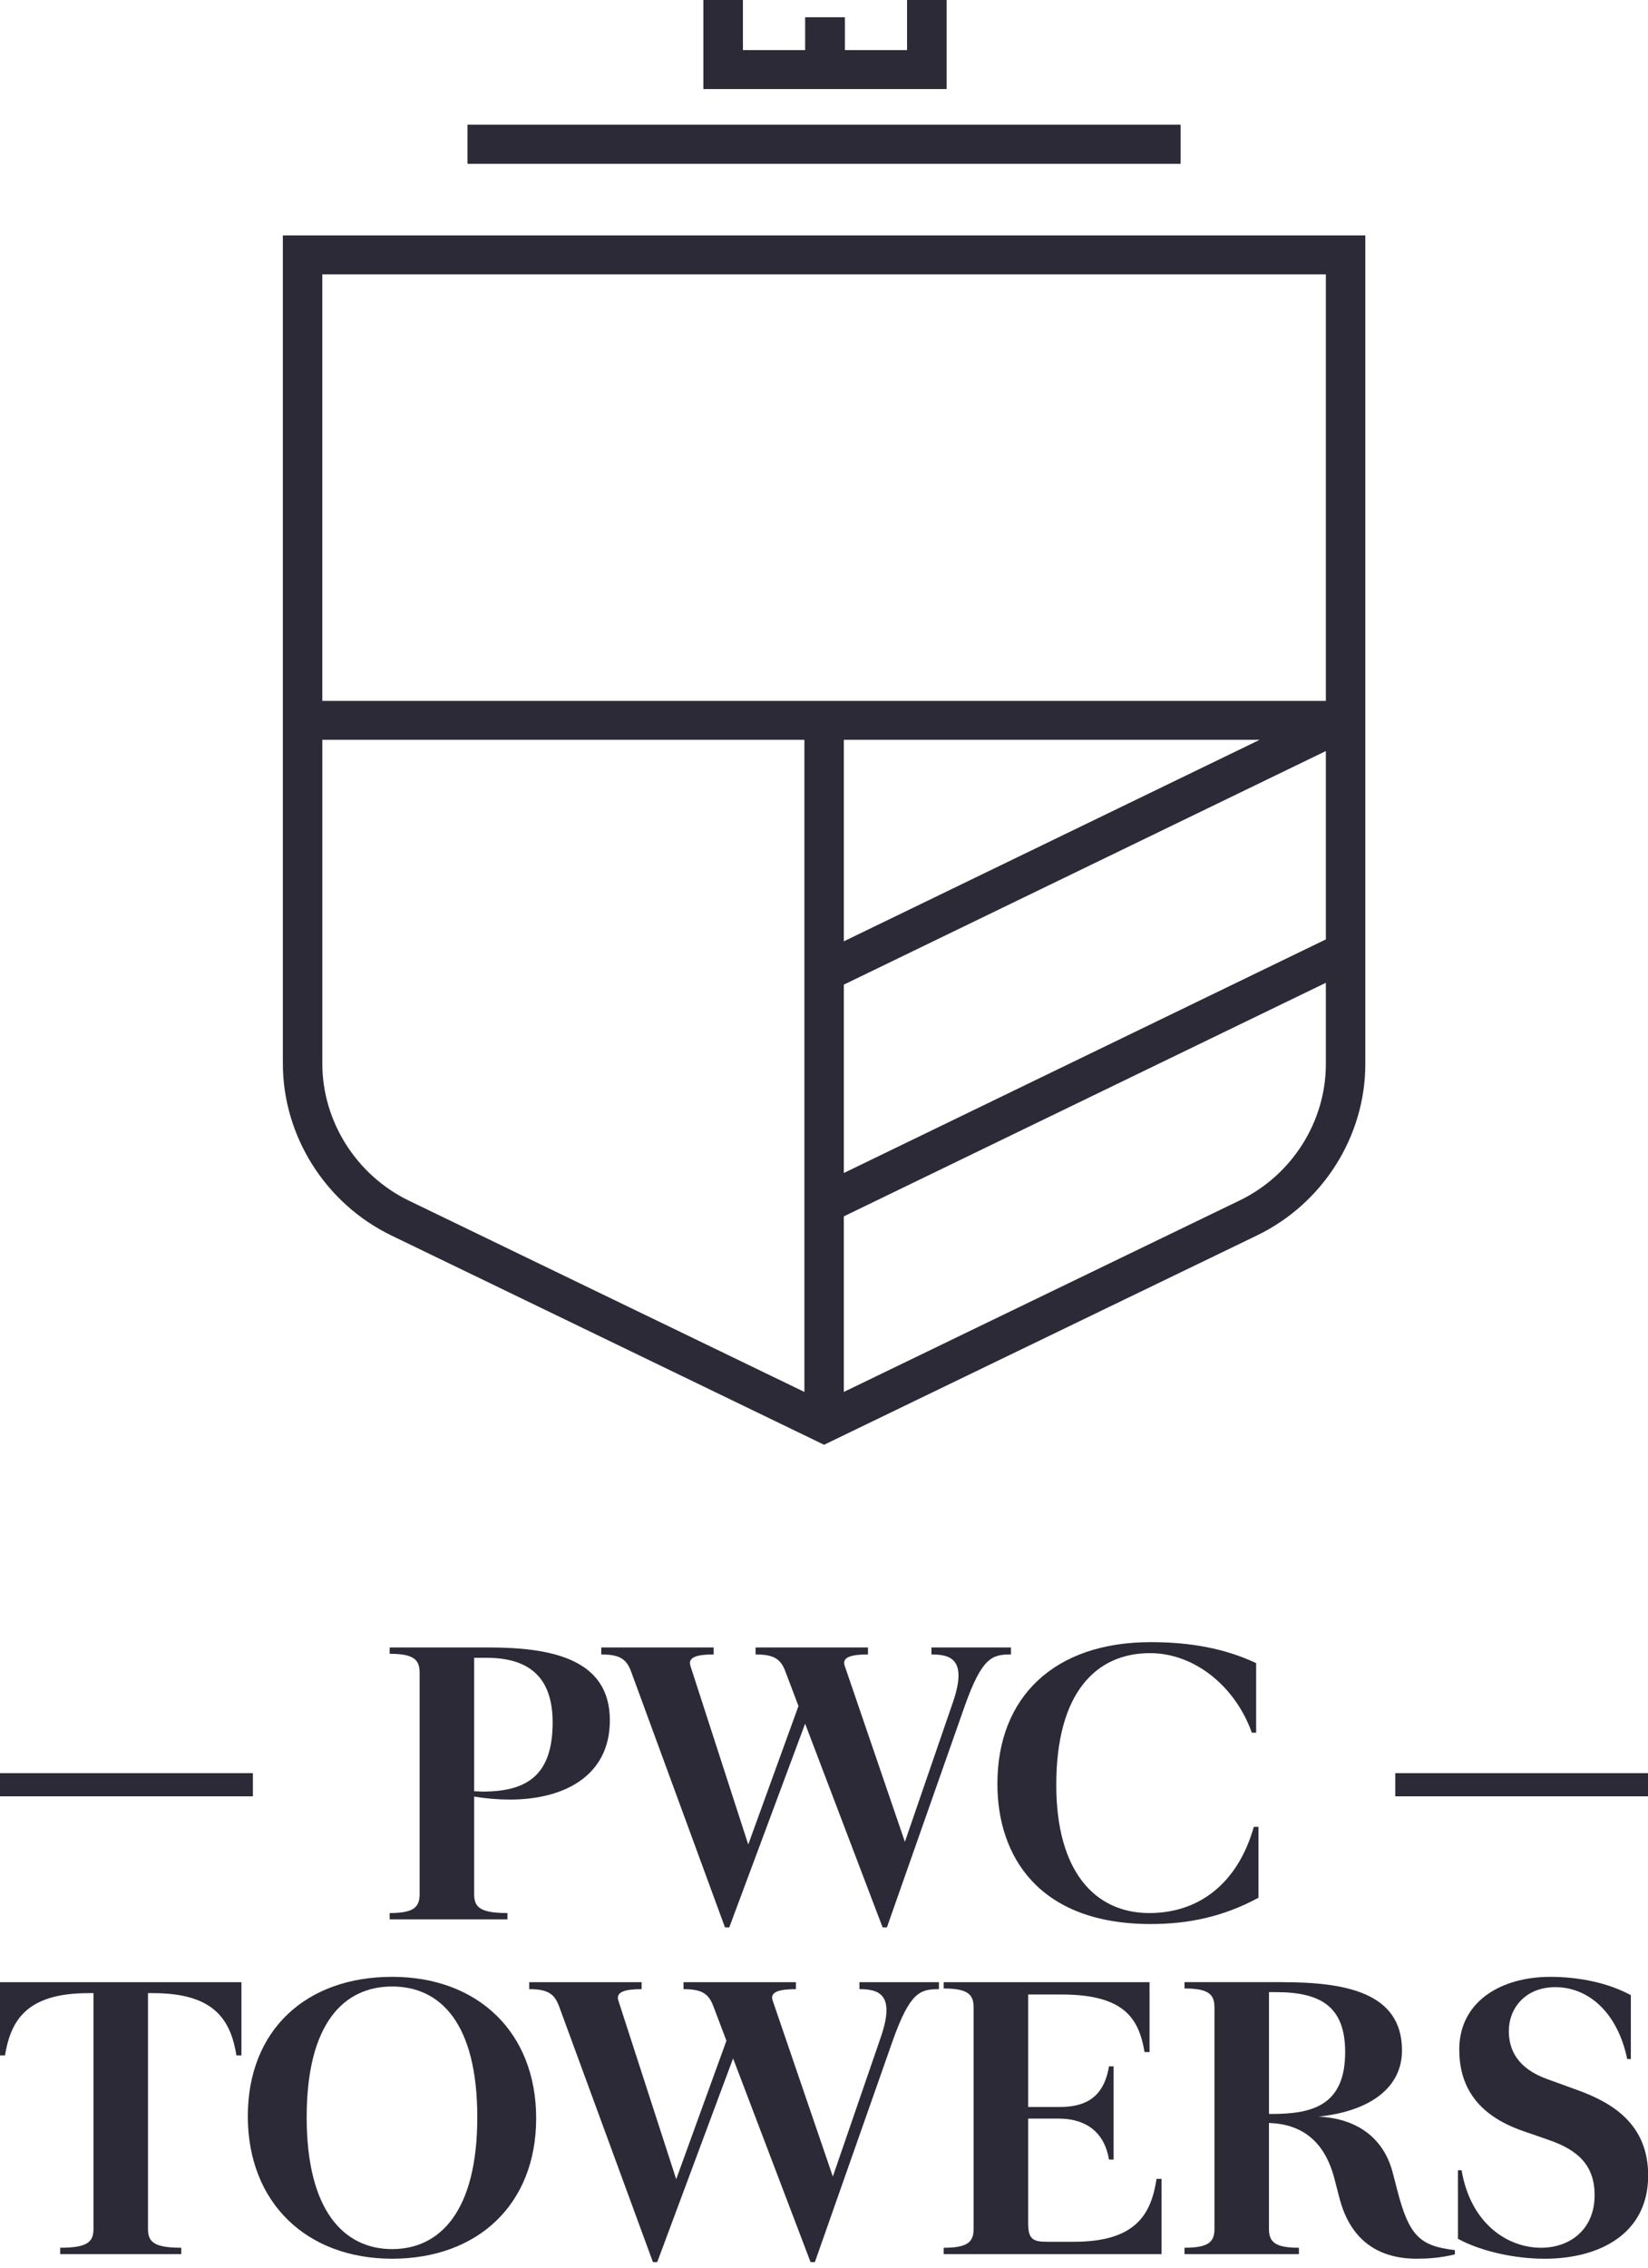
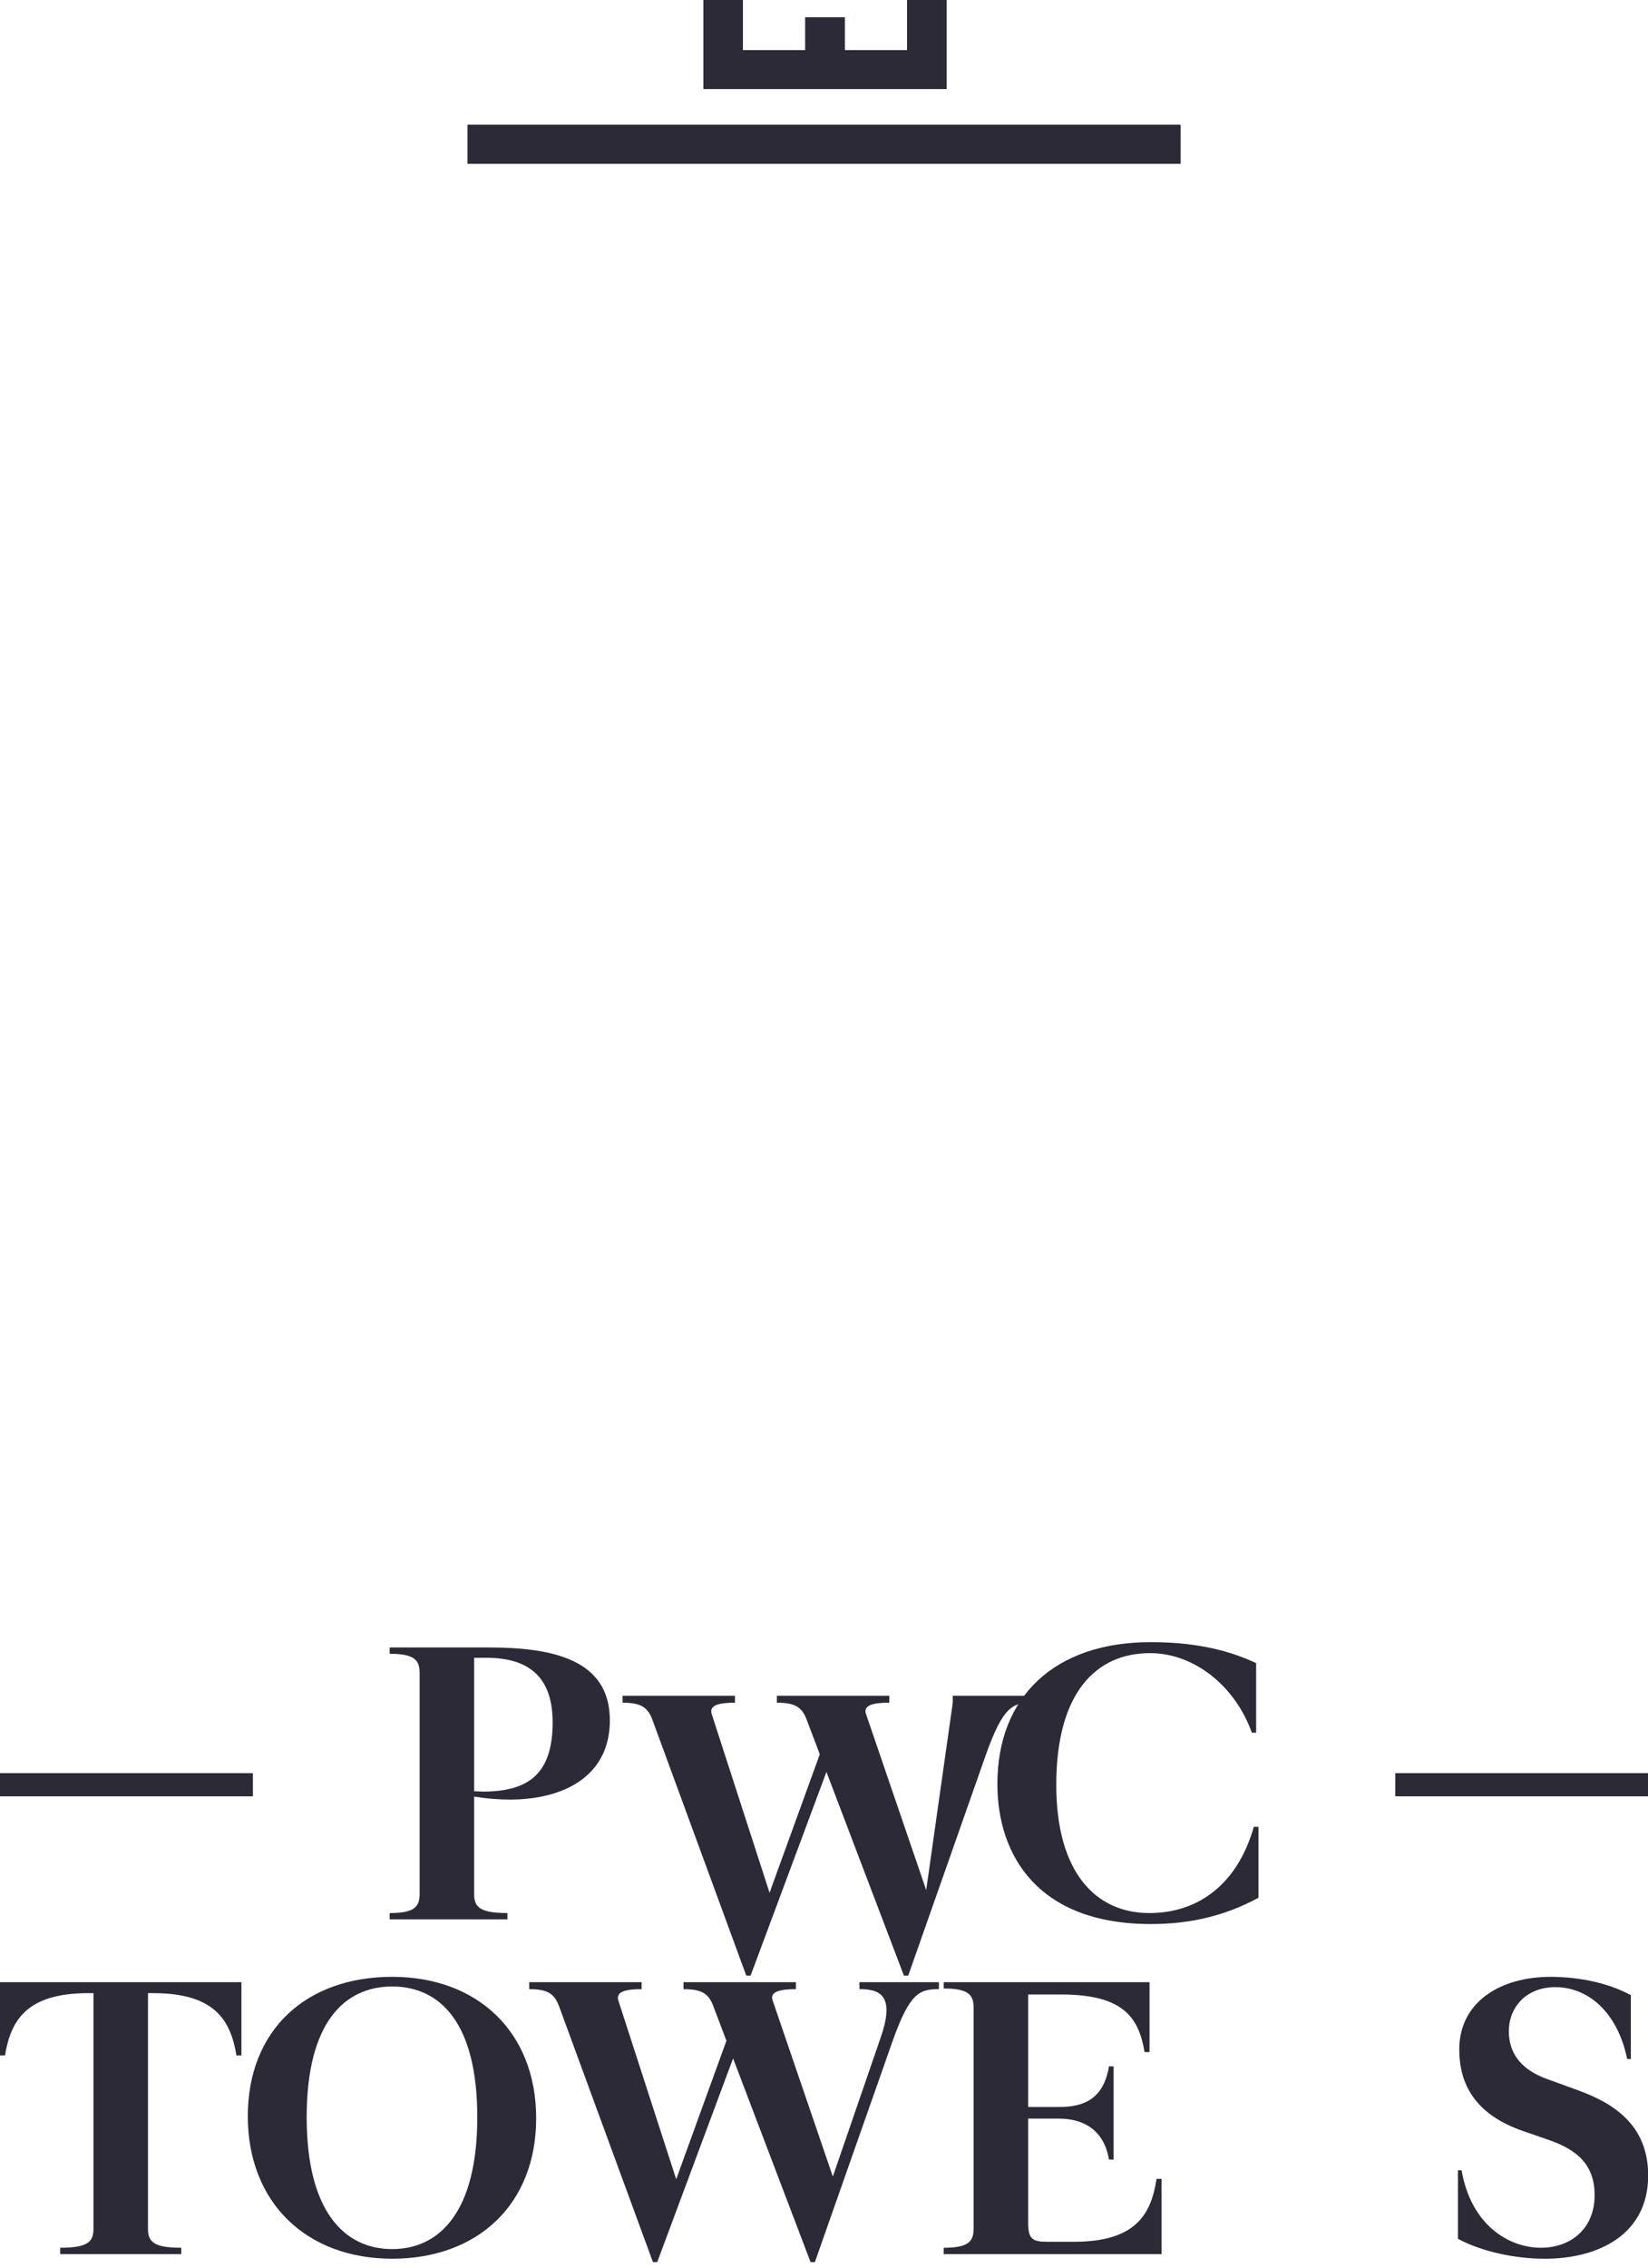
<svg xmlns="http://www.w3.org/2000/svg" xmlns:xlink="http://www.w3.org/1999/xlink" version="1.1" x="0px" y="0px" width="88px" height="121px" viewBox="0 0 88 121" enable-background="new 0 0 88 121" xml:space="preserve">
  <defs>
</defs>
  <rect y="94.613" fill="#2D2A37" width="13.504" height="1.237" />
  <rect x="74.504" y="94.613" fill="#2D2A37" width="13.505" height="1.237" />
  <g>
    <defs>
      <rect id="SVGID_1_" width="88.008" height="120.701" />
    </defs>
    <clipPath id="SVGID_2_">
      <use xlink:href="#SVGID_1_" overflow="visible" />
    </clipPath>
    <path clip-path="url(#SVGID_2_)" fill="#2D2A37" d="M26.065,87.906c3.338,0,6.5,0.586,6.5,3.889c0,3.021-2.523,4.228-5.328,4.228   c-0.64,0-1.279-0.053-1.918-0.16v5.204c0,0.691,0.301,1.011,1.776,1.011v0.338h-6.287v-0.338c1.297,0,1.599-0.319,1.599-1.011   V89.256c0-0.691-0.302-1.012-1.599-1.012v-0.338H26.065z M25.319,95.578c0.16,0,0.301,0.019,0.444,0.019   c2.362,0,3.747-0.853,3.747-3.694c0-2.539-1.403-3.445-3.534-3.445h-0.657V95.578z" />
-     <path clip-path="url(#SVGID_2_)" fill="#2D2A37" d="M50.876,90.854c0.8-2.309-0.106-2.575-1.138-2.575v-0.372h4.245v0.372   c-1.012,0-1.545,0.159-2.468,2.753l-4.156,11.81h-0.23l-4.137-10.868l-4.05,10.868h-0.23l-5.008-13.639   c-0.248-0.675-0.604-0.924-1.598-0.924v-0.372h6.002v0.372c-0.888,0-1.385,0.143-1.243,0.604l3.09,9.537l2.682-7.388l-0.693-1.829   c-0.249-0.675-0.604-0.924-1.598-0.924v-0.372h6.002v0.372c-0.888,0-1.403,0.143-1.243,0.604l3.214,9.395L50.876,90.854z" />
+     <path clip-path="url(#SVGID_2_)" fill="#2D2A37" d="M50.876,90.854v-0.372h4.245v0.372   c-1.012,0-1.545,0.159-2.468,2.753l-4.156,11.81h-0.23l-4.137-10.868l-4.05,10.868h-0.23l-5.008-13.639   c-0.248-0.675-0.604-0.924-1.598-0.924v-0.372h6.002v0.372c-0.888,0-1.385,0.143-1.243,0.604l3.09,9.537l2.682-7.388l-0.693-1.829   c-0.249-0.675-0.604-0.924-1.598-0.924v-0.372h6.002v0.372c-0.888,0-1.403,0.143-1.243,0.604l3.214,9.395L50.876,90.854z" />
    <path clip-path="url(#SVGID_2_)" fill="#2D2A37" d="M67.2,101.261c-1.9,1.03-3.782,1.403-5.754,1.403   c-5.984,0-8.187-3.623-8.187-7.478c0-4.634,3.037-7.563,8.187-7.563c2.077,0,3.925,0.32,5.63,1.118v3.712h-0.231   c-0.888-2.486-3.072-4.244-5.434-4.244c-2.859,0-5.008,2.078-5.008,7.032c0,4.635,2.077,6.837,4.972,6.837   c2.664,0,4.724-1.599,5.577-4.601H67.2V101.261z" />
    <path clip-path="url(#SVGID_2_)" fill="#2D2A37" d="M4.706,106.352c-3.356,0-4.137,1.527-4.44,3.321H0v-3.907h12.892v3.907h-0.266   c-0.302-1.794-1.083-3.321-4.439-3.321H7.903v12.573c0,0.692,0.301,1.012,1.775,1.012v0.338H3.214v-0.338   c1.474,0,1.777-0.319,1.777-1.012v-12.573H4.706z" />
    <path clip-path="url(#SVGID_2_)" fill="#2D2A37" d="M20.94,120.522c-4.582,0-7.707-3.001-7.707-7.6   c0-4.617,3.125-7.441,7.707-7.441c4.564,0,7.69,2.948,7.69,7.548C28.63,117.628,25.504,120.522,20.94,120.522 M20.94,105.997   c-2.557,0-4.564,1.935-4.564,6.979c0,5.008,2.007,7.033,4.564,7.033c2.558,0,4.546-2.025,4.546-7.033   C25.486,107.932,23.498,105.997,20.94,105.997" />
    <path clip-path="url(#SVGID_2_)" fill="#2D2A37" d="M47.029,108.714c0.8-2.309-0.105-2.575-1.137-2.575v-0.373h4.245v0.373   c-1.012,0-1.545,0.159-2.468,2.752l-4.156,11.811h-0.231l-4.137-10.868l-4.05,10.868h-0.23l-5.008-13.639   c-0.248-0.675-0.604-0.924-1.598-0.924v-0.373h6.002v0.373c-0.888,0-1.385,0.143-1.243,0.604l3.09,9.537l2.682-7.389l-0.693-1.828   c-0.249-0.675-0.604-0.924-1.598-0.924v-0.373h6.002v0.373c-0.888,0-1.403,0.143-1.243,0.604l3.214,9.395L47.029,108.714z" />
    <path clip-path="url(#SVGID_2_)" fill="#2D2A37" d="M61.383,105.766v3.729h-0.267c-0.302-1.794-1.083-3.071-4.439-3.071h-1.775   v6.002h1.651c1.153,0,2.361-0.302,2.664-2.167h0.248v4.972h-0.248c-0.303-1.793-1.635-2.184-2.664-2.184h-1.651v5.594   c0,0.817,0.248,0.977,0.977,0.977h1.474c3.321,0,4.12-1.491,4.404-3.356h0.266v4.014H50.391v-0.338   c1.296,0,1.598-0.319,1.598-1.012v-11.81c0-0.691-0.302-1.012-1.598-1.012v-0.338H61.383z" />
-     <path clip-path="url(#SVGID_2_)" fill="#2D2A37" d="M68.453,105.766c3.357,0,6.411,0.532,6.411,3.641   c0,1.935-1.615,3.232-4.457,3.534c1.989,0.089,3.463,1.083,3.96,2.982l0.249,0.959c0.621,2.397,1.189,2.967,3.071,3.18v0.23   c-0.798,0.195-1.508,0.23-2.041,0.23c-2.238,0-3.587-1.172-4.12-3.231l-0.268-1.029c-0.55-2.132-1.863-2.931-3.498-2.983v5.646   c0,0.692,0.302,1.012,1.599,1.012v0.338H63.25v-0.338c1.297,0,1.6-0.319,1.6-1.012v-11.81c0-0.692-0.303-1.012-1.6-1.012v-0.338   H68.453z M67.761,112.798h0.143c2.167,0,3.925-0.443,3.925-3.303c0-2.433-1.313-3.197-3.694-3.197h-0.373V112.798z" />
    <path clip-path="url(#SVGID_2_)" fill="#2D2A37" d="M87.084,109.868H86.89c-0.533-2.558-2.131-3.836-3.836-3.836   c-1.616,0-2.486,1.137-2.486,2.344c0,0.995,0.461,1.989,2.042,2.559l1.616,0.586c1.864,0.674,3.783,1.811,3.783,4.563   c0,3.108-2.594,4.439-5.523,4.439c-1.563,0-3.357-0.372-4.635-1.064V115.8h0.194c0.497,2.894,2.487,4.137,4.245,4.137   c1.544,0,2.859-0.977,2.859-2.805c0-1.563-0.853-2.398-2.452-2.948l-1.331-0.462c-2.61-0.889-3.444-2.521-3.444-4.368   c0-2.522,2.184-3.872,4.865-3.872c1.563,0,3.125,0.338,4.297,0.977V109.868z" />
-     <path clip-path="url(#SVGID_2_)" fill="#2D2A37" d="M15.104,12.562v44.186c0,3.874,2.278,7.481,5.808,9.182l23.092,11.161   l23.121-11.172c3.512-1.696,5.78-5.286,5.78-9.138V12.562H15.104z M42.953,74.272L21.84,64.068   c-2.811-1.358-4.629-4.231-4.629-7.32V39.476h25.742V74.272z M70.798,56.781c0,3.067-1.807,5.922-4.6,7.272l-21.14,10.219v-9.368   L70.798,52.44V56.781z M70.798,50.125L45.059,62.59V52.539l25.739-12.464V50.125z M45.059,50.228V39.476h22.205L45.059,50.228z    M70.798,37.399H17.21v-22.76h53.588V37.399z" />
    <rect x="24.972" y="6.661" clip-path="url(#SVGID_2_)" fill="#2D2A37" width="38.063" height="2.076" />
    <polygon clip-path="url(#SVGID_2_)" fill="#2D2A37" points="48.438,0 48.438,2.674 45.107,2.674 45.107,0.929 43.001,0.929    43.001,2.674 39.67,2.674 39.67,0 37.564,0 37.564,4.75 50.545,4.75 50.545,0  " />
    <rect x="24.972" y="6.661" clip-path="url(#SVGID_2_)" fill="#2D2A37" width="38.063" height="2.076" />
    <polygon clip-path="url(#SVGID_2_)" fill="#2D2A37" points="48.438,0 48.438,2.674 45.107,2.674 45.107,0.929 43.001,0.929    43.001,2.674 39.67,2.674 39.67,0 37.564,0 37.564,4.75 50.545,4.75 50.545,0  " />
  </g>
</svg>